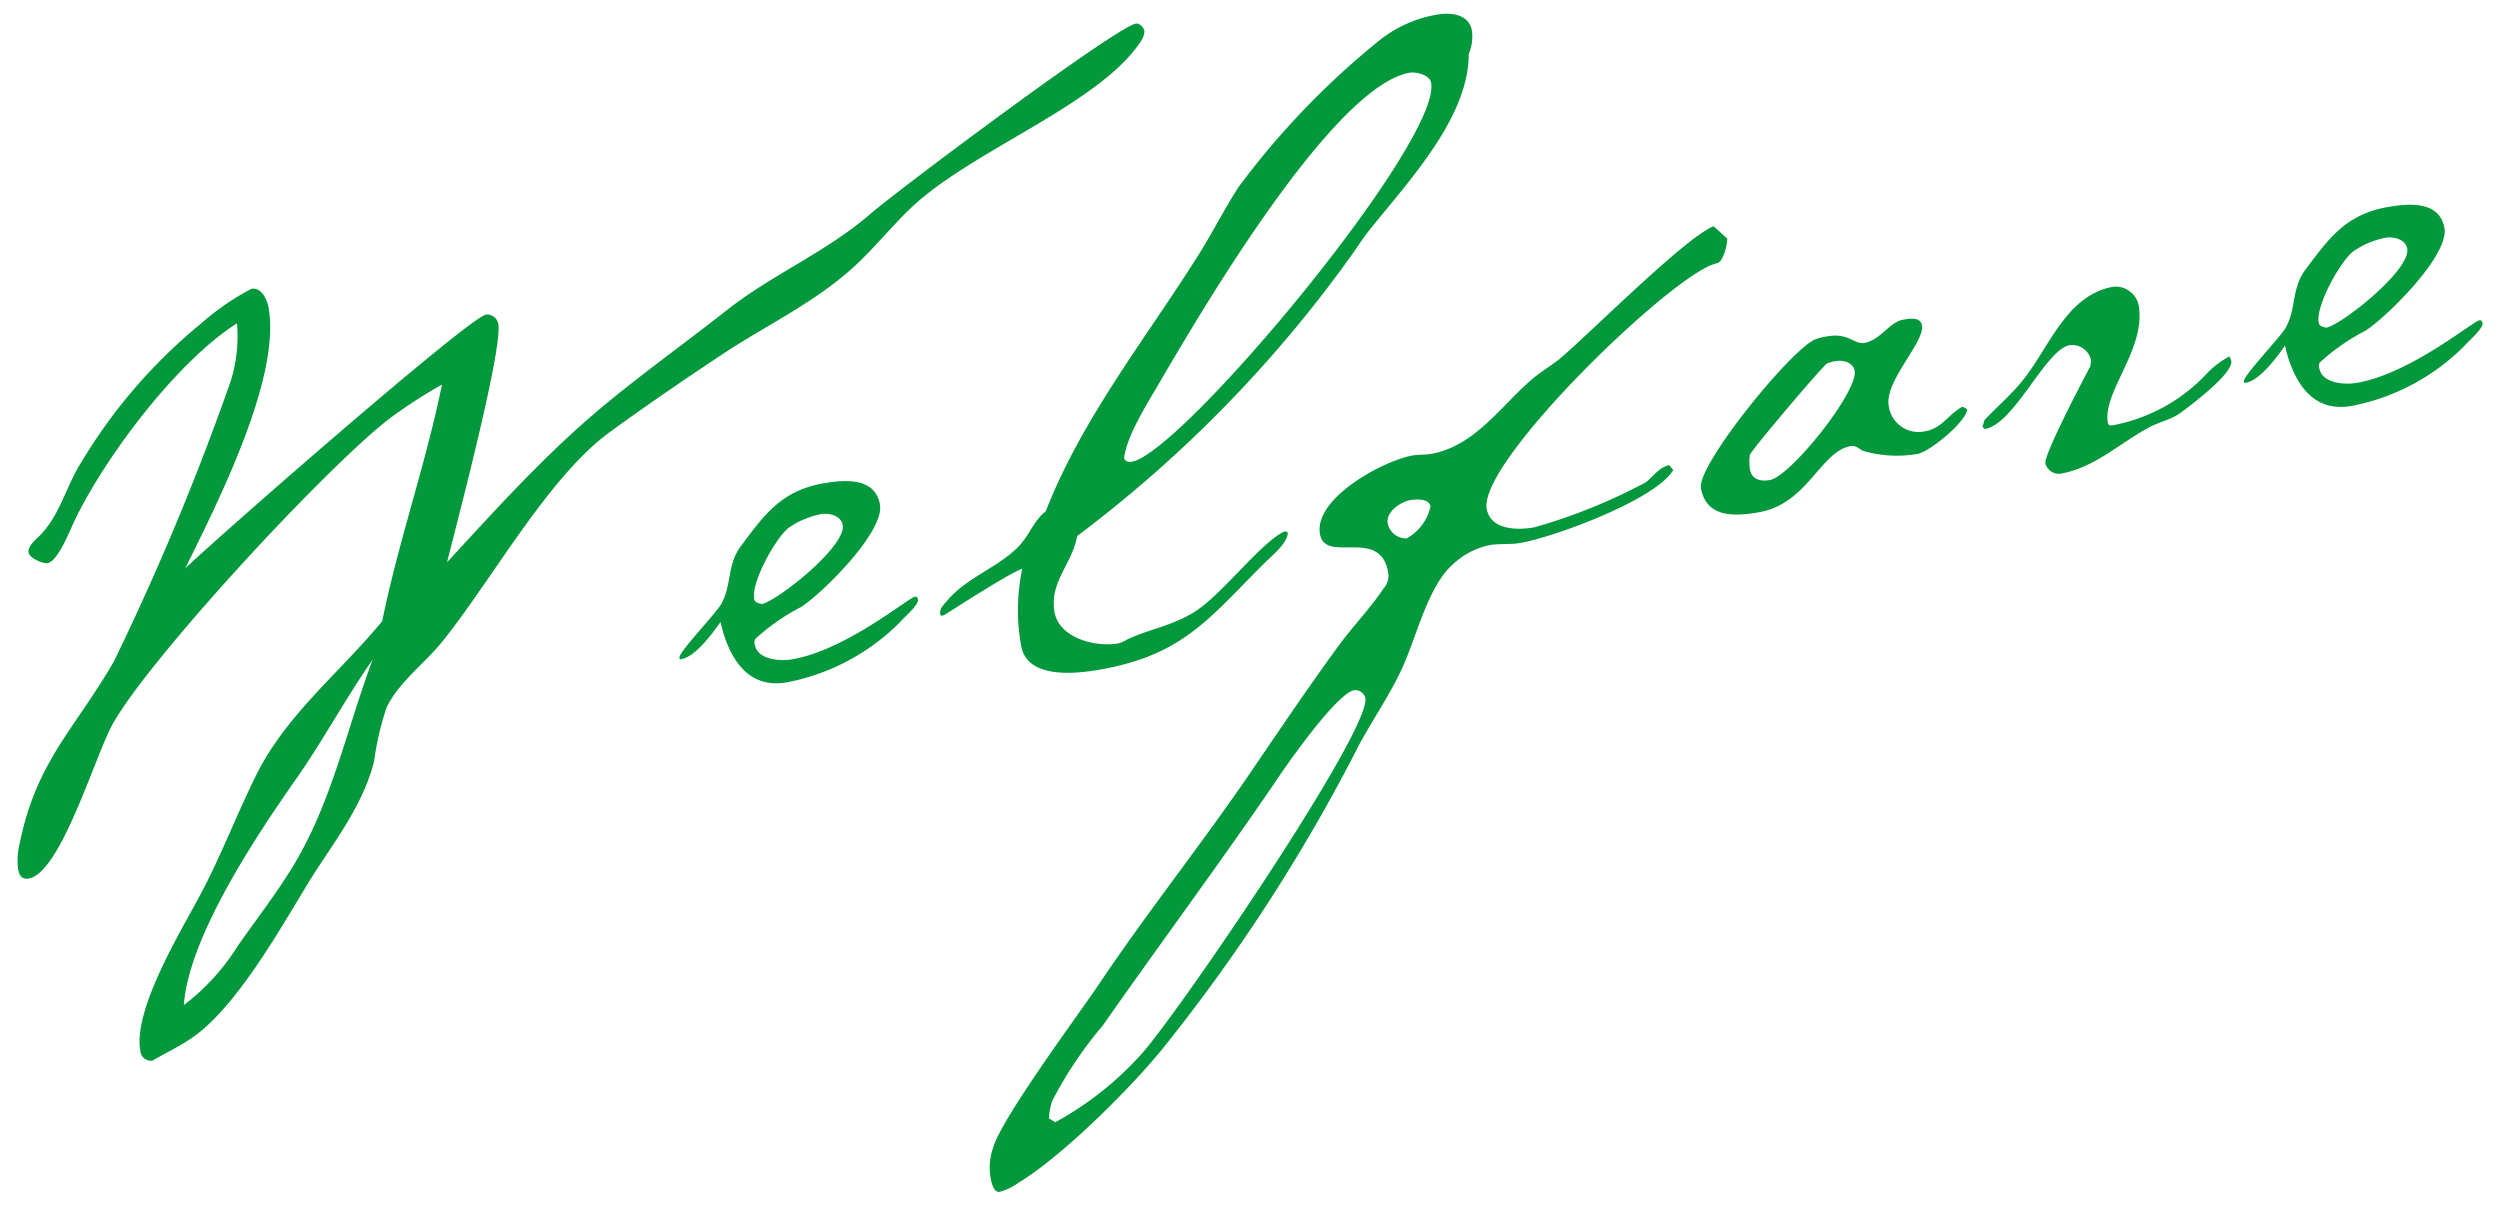
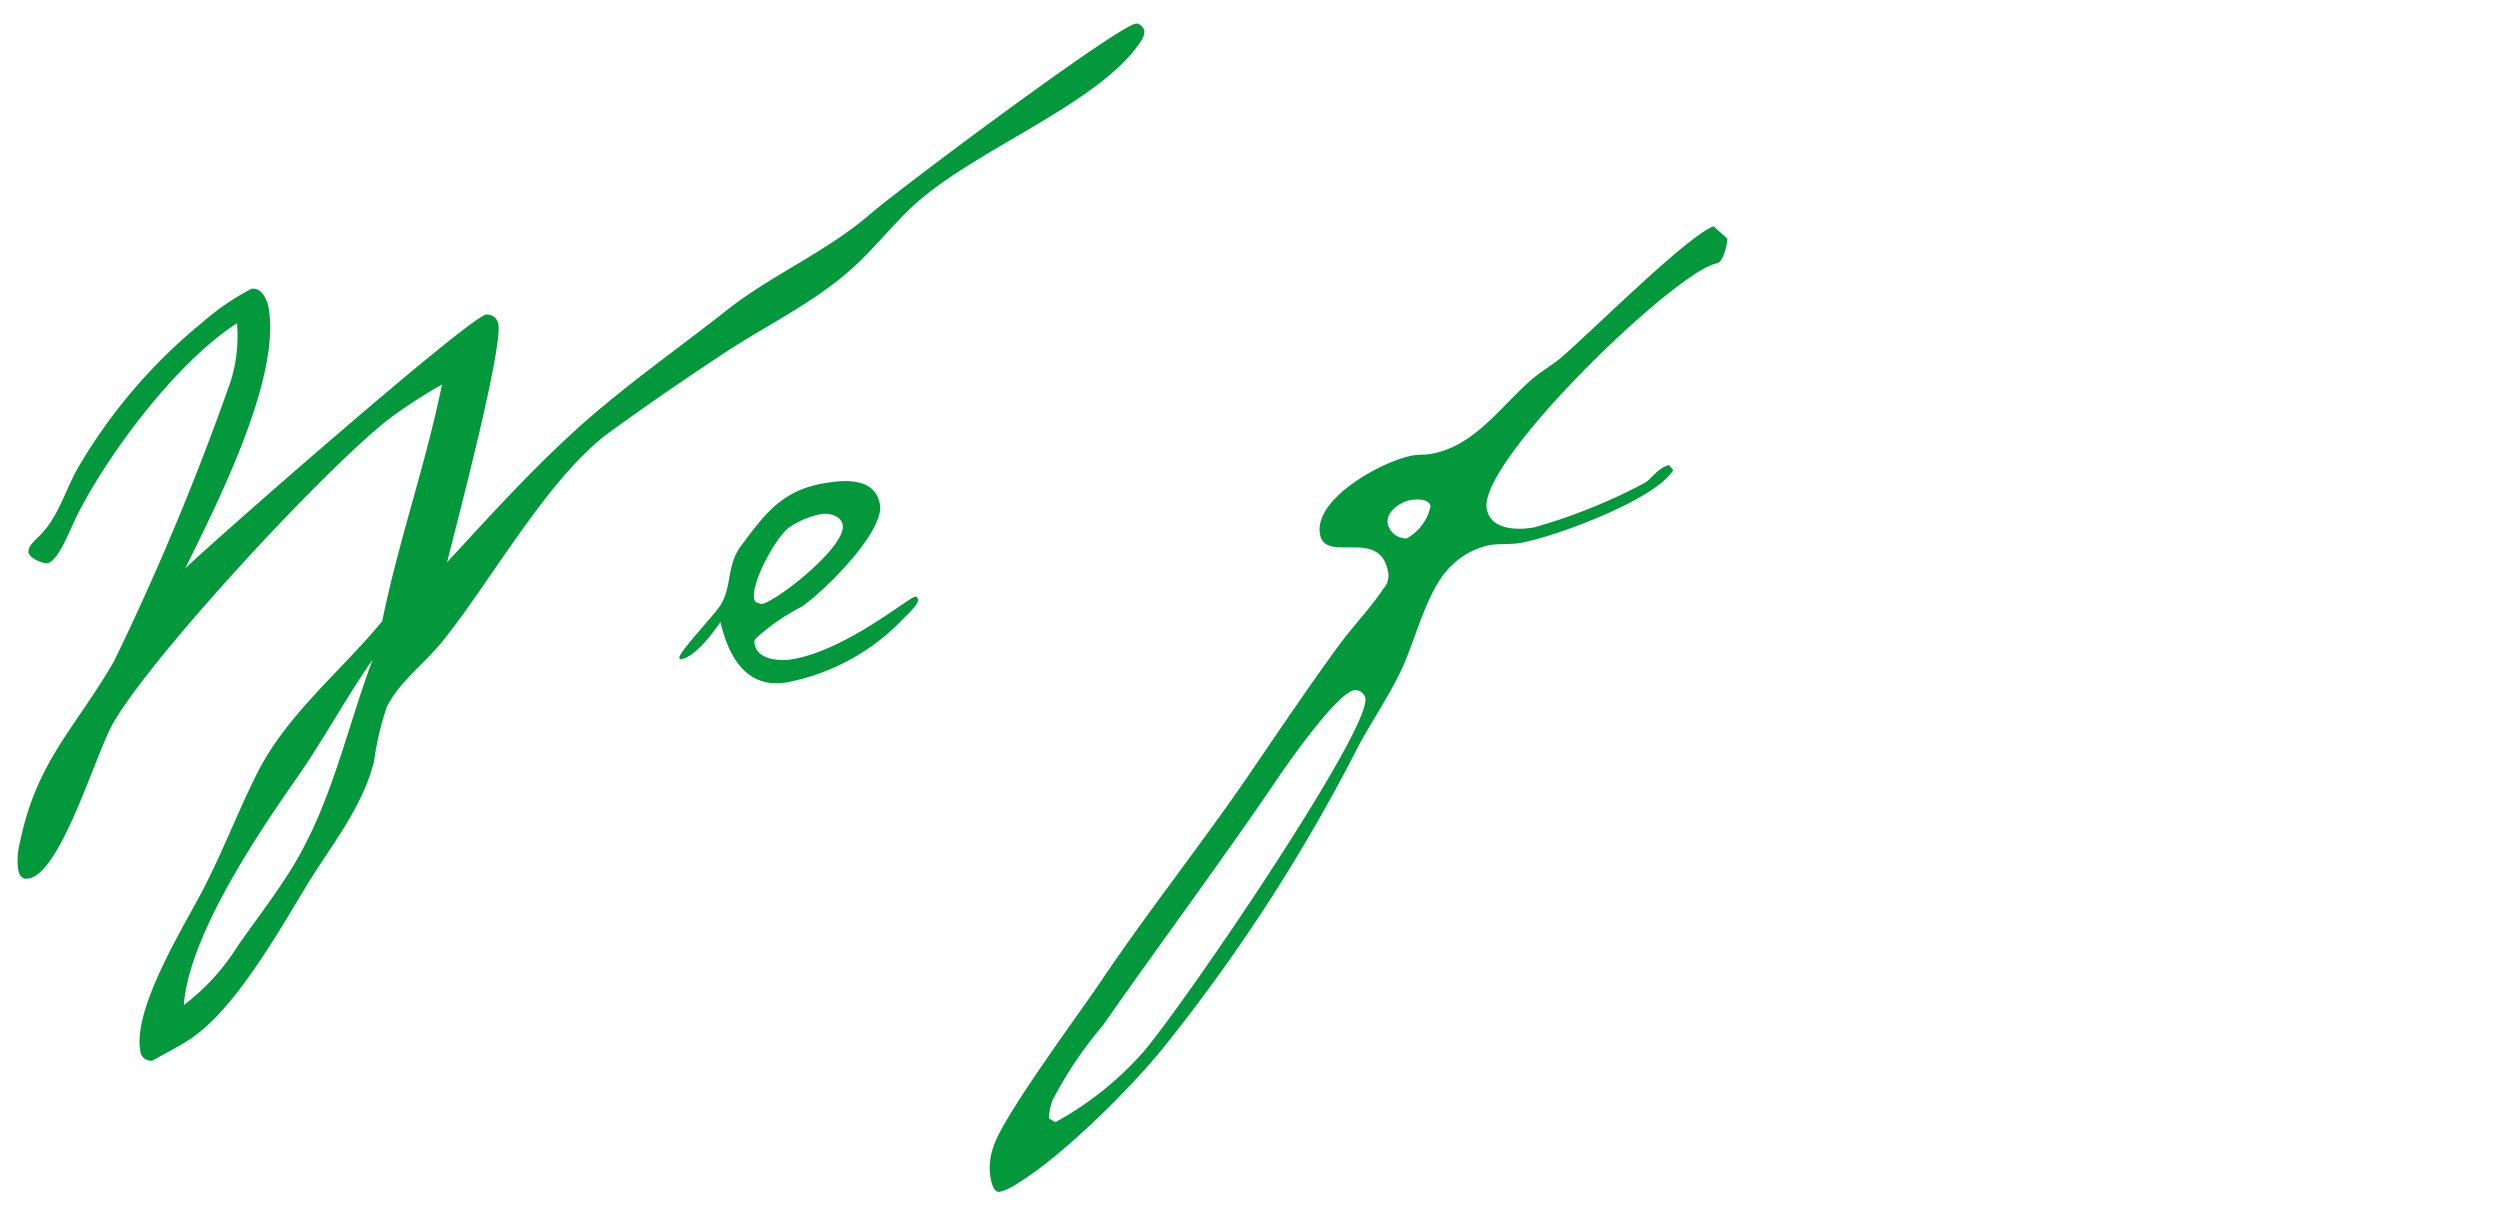
<svg xmlns="http://www.w3.org/2000/svg" id="レイヤー_1" data-name="レイヤー 1" viewBox="0 0 161.237 77.758">
  <defs>
    <style>.cls-1{isolation:isolate;}.cls-2{fill:#02983b;}</style>
  </defs>
  <g id="WELFARE" class="cls-1">
    <g class="cls-1">
      <path class="cls-2" d="M73.605,2.624C70.951,6.737,62.65,9.683,58.719,13.44c-1.221,1.168-2.3,2.521-3.574,3.7-2.543,2.352-5.667,3.8-8.505,5.676-2.507,1.658-5,3.367-7.391,5.109-3.923,2.912-7.52,9.462-10.68,13.4-1.124,1.415-2.855,2.671-3.627,4.286a18.3,18.3,0,0,0-.813,3.472c-.74,2.983-2.744,5.4-4.3,7.944-1.8,2.959-4.692,8.118-7.582,10-.756.5-1.633.922-2.4,1.374a.684.684,0,0,1-.8-.65c-.452-2.561,2.443-7.4,3.677-9.682,1.479-2.692,2.512-5.516,3.88-8.239,1.964-3.833,5.351-6.493,8.047-9.767,1.045-5.15,2.809-10.112,3.854-15.261a32.733,32.733,0,0,0-3.365,2.179C21.046,30.132,9.824,42.256,7.317,46.608c-1.135,1.943-3.361,9.679-5.461,10.05-.46.081-.618-.208-.69-.617a4.608,4.608,0,0,1,.12-1.711c1.078-5.262,3.564-7.339,6.07-11.691a170.178,170.178,0,0,0,7.53-18.075,9.793,9.793,0,0,0,.4-3.715c-3.893,2.484-8.469,8.573-10.481,12.733-.268.576-1.069,2.619-1.735,2.737-.307.054-1.166-.323-1.229-.682-.082-.46.624-.955.885-1.265,1.193-1.32,1.57-3.077,2.521-4.565a34.446,34.446,0,0,1,7.764-8.978,16.291,16.291,0,0,1,3.2-2.2c.666-.118,1.024.717,1.115,1.23.8,4.559-3.358,12.688-5.379,16.8,2.076-2,18.273-16.17,19.4-16.369a.737.737,0,0,1,.792.6c.29,1.639-2.688,12.888-3.306,15.375,2.793-3.029,5.577-6.11,8.68-8.877,2.968-2.636,6.213-4.9,9.319-7.35,2.92-2.311,6.463-3.783,9.3-6.238C58.064,12.13,71.972,1.75,73.252,1.524c.257-.045.524.277.56.482A1.235,1.235,0,0,1,73.605,2.624ZM19.145,50.17c-2.573,3.677-6.964,10.21-7.289,14.653a14.3,14.3,0,0,0,3.494-3.84c1.224-1.748,2.516-3.4,3.619-5.235,2.448-4.078,3.412-8.79,5.062-13.2C22.3,45.017,20.874,47.7,19.145,50.17Z" />
      <path class="cls-2" d="M58.04,40.131a14,14,0,0,1-7.291,3.876c-2.612.461-3.788-1.709-4.28-3.893-.506.723-1.611,2.239-2.534,2.4-.051.009-.1.018-.12-.084-.064-.358,2.35-2.846,2.711-3.491.681-1.229.352-2.491,1.247-3.705,1.536-2.068,2.642-3.584,5.305-4.054,1.333-.236,3.358-.435,3.674,1.358.308,1.741-3.648,5.664-5.067,6.6A13.482,13.482,0,0,0,48.72,41.2a.441.441,0,0,0-.039.377c.172.973,1.619,1.087,2.438.941,3.483-.615,7.436-3.954,7.9-4.035.1-.019.172.076.19.177C59.269,39.016,58.3,39.82,58.04,40.131Zm-5.087-6.972a5.426,5.426,0,0,0-2.113.9c-.831.674-2.394,3.486-2.2,4.561.045.256.258.272.482.338.974-.172,5.471-3.714,5.227-5.1C54.236,33.249,53.465,33.068,52.953,33.159Z" />
-       <path class="cls-2" d="M94.723,3.488c.021,4.012-3.8,8.119-6.179,11.076a15.621,15.621,0,0,0-1.106,1.516A83.076,83.076,0,0,1,69.471,34.572c-.317,1.8-1.8,2.96-1.459,4.907.3,1.69,2.673,2.273,4.108,2.02a2.186,2.186,0,0,0,.587-.262c1.465-.682,3.011-.9,4.43-1.839,1.708-1.094,4.317-4.565,5.748-5.136l.172.076c.015.684-1.1,1.567-1.545,2.017-3.592,3.591-5.246,5.891-10.573,6.831-1.588.281-4.7.619-5.078-1.532a12.805,12.805,0,0,1,.071-4.978c-1.039.394-5.015,3-5.067,3.009-.1.018-.2.036-.214-.015-.072-.41.114-.549.376-.859,1.26-1.544,3.263-2.162,4.611-3.509.719-.708,1.017-1.712,1.807-2.326,2.328-5.958,6.349-11,9.736-16.353.952-1.488,1.732-3.052,2.684-4.54a51.957,51.957,0,0,1,9.1-9.479A8.112,8.112,0,0,1,92.687.942C93.558.789,94.74.9,94.93,1.974A2.84,2.84,0,0,1,94.723,3.488Zm-3.8,1.2C86,5.558,77.6,19.878,75,24.3c-.765,1.349-2.349,3.743-2.5,5.249.1.248.311.263.515.226C76.234,29.2,92.972,9.133,92.3,5.343,92.212,4.83,91.329,4.616,90.919,4.689Z" />
      <path class="cls-2" d="M110.732,16.983c-2.613.462-15.39,12.755-14.847,15.828.244,1.384,1.988,1.392,3.065,1.2a35.83,35.83,0,0,0,7.2-2.908c.509-.408.837-.941,1.494-1.11l.269.322c-1.094,1.884-7.587,4.3-9.841,4.7-.666.117-1.368.03-2.034.147a4.944,4.944,0,0,0-2.366,1.264c-1.551,1.383-2.307,4.581-3.177,6.53-.8,1.778-1.935,3.405-2.851,5.1A113.378,113.378,0,0,1,74.9,67.736c-2.13,2.595-6.4,6.835-9.213,8.547a3.733,3.733,0,0,1-1.217.584c-.411.073-.546-.7-.591-.95a3.9,3.9,0,0,1,.186-1.936c.564-1.9,5.384-8.4,6.809-10.5,3.009-4.492,6.381-8.733,9.45-13.184,1.973-2.883,3.938-5.819,6.022-8.67.937-1.274,2.012-2.363,2.889-3.68a1.207,1.207,0,0,0,.289-1.055c-.515-2.92-4.05-.5-4.393-2.445-.408-2.306,4.075-4.735,5.971-5.07.41-.072.786-.033,1.2-.105,2.767-.489,4.435-3,6.4-4.724.593-.527,1.265-.91,1.868-1.386,1.976-1.67,8.168-7.887,9.948-8.571l.88.8C111.412,15.753,111.142,16.911,110.732,16.983Zm-23.4,27.534c-1.127.2-4.375,4.839-5.125,5.976C78.6,55.779,74.8,60.886,71.133,66.129a25.855,25.855,0,0,0-3.262,4.857,3.928,3.928,0,0,0-.22,1.147l.413.244a21.006,21.006,0,0,0,5.516-4.354c2.26-2.461,14.85-20.9,14.478-23A.669.669,0,0,0,87.335,44.517Zm3.644-12.266c-.666.118-1.609.761-1.474,1.529a1.224,1.224,0,0,0,1.224.946,3.139,3.139,0,0,0,1.536-2.068C92.176,32.147,91.337,32.188,90.979,32.251Z" />
-       <path class="cls-2" d="M123.677,29.274a7.816,7.816,0,0,1-3.577-.212c-.241-.168-.431-.346-.738-.292-1.947.344-2.779,3.712-5.9,4.264-1.537.272-3.417.393-3.76-1.554-.263-1.485,5.856-9.01,7.389-9.6a3.951,3.951,0,0,1,.759-.187c1.384-.244,1.733.539,2.4.421,1.024-.18,1.612-1.341,2.483-1.494.41-.073,1.127-.2,1.226.364.191,1.076-2.427,3.6-2.147,5.186a1.939,1.939,0,0,0,2.351,1.644c1.127-.2,1.494-1.109,2.413-1.587l.293.159C126.846,27.184,124.446,29.139,123.677,29.274Zm-5.284-5.984a2.149,2.149,0,0,0-.554.15c-.29.156-4.965,5.684-4.98,5.9a2.929,2.929,0,0,0,.01.949c.117.666.716.77,1.28.671,1.332-.235,5.7-5.707,5.465-7.039C119.514,23.356,118.855,23.208,118.393,23.29Z" />
-       <path class="cls-2" d="M140.591,26.657c-.611.426-1.38.561-2.053.944-1.878,1.019-3.455,2.565-5.658,2.954a.9.9,0,0,1-.964-.675c-.1-.563,2.47-5.455,2.908-6.271-.01-.052.047-.326.039-.377a1.248,1.248,0,0,0-1.387-.969c-1.536.271-3.543,5.062-5.439,5.4-.05.009-.12-.083-.18-.126l.133-.446c.711-.759,1.491-1.426,2.193-2.235,1.9-2.132,2.937-5.8,6.112-6.363a1.519,1.519,0,0,1,1.637,1.19c.5,2.817-2.34,5.591-1.987,7.588.045.255.342.151.5.123a11.13,11.13,0,0,0,5.775-3.186,5.746,5.746,0,0,1,1.579-1.228c.018.1.088.194.106.3C144.047,24.092,141.245,26.171,140.591,26.657Z" />
-       <path class="cls-2" d="M158.942,22.307a14,14,0,0,1-7.291,3.876c-2.613.462-3.788-1.708-4.28-3.893-.506.723-1.612,2.239-2.534,2.4-.051.01-.1.019-.12-.083-.063-.358,2.35-2.846,2.711-3.491.681-1.229.352-2.491,1.247-3.705,1.537-2.068,2.642-3.584,5.306-4.055,1.332-.235,3.356-.434,3.673,1.359.307,1.741-3.648,5.663-5.067,6.6a13.526,13.526,0,0,0-2.966,2.057.441.441,0,0,0-.038.377c.172.973,1.619,1.086,2.438.941,3.483-.615,7.436-3.955,7.9-4.036.1-.018.172.077.19.178C160.171,21.191,159.2,22,158.942,22.307Zm-5.087-6.972a5.409,5.409,0,0,0-2.113.9c-.831.675-2.395,3.487-2.2,4.562.045.256.259.271.483.338.974-.172,5.472-3.714,5.227-5.1C155.138,15.425,154.367,15.244,153.855,15.335Z" />
    </g>
  </g>
</svg>